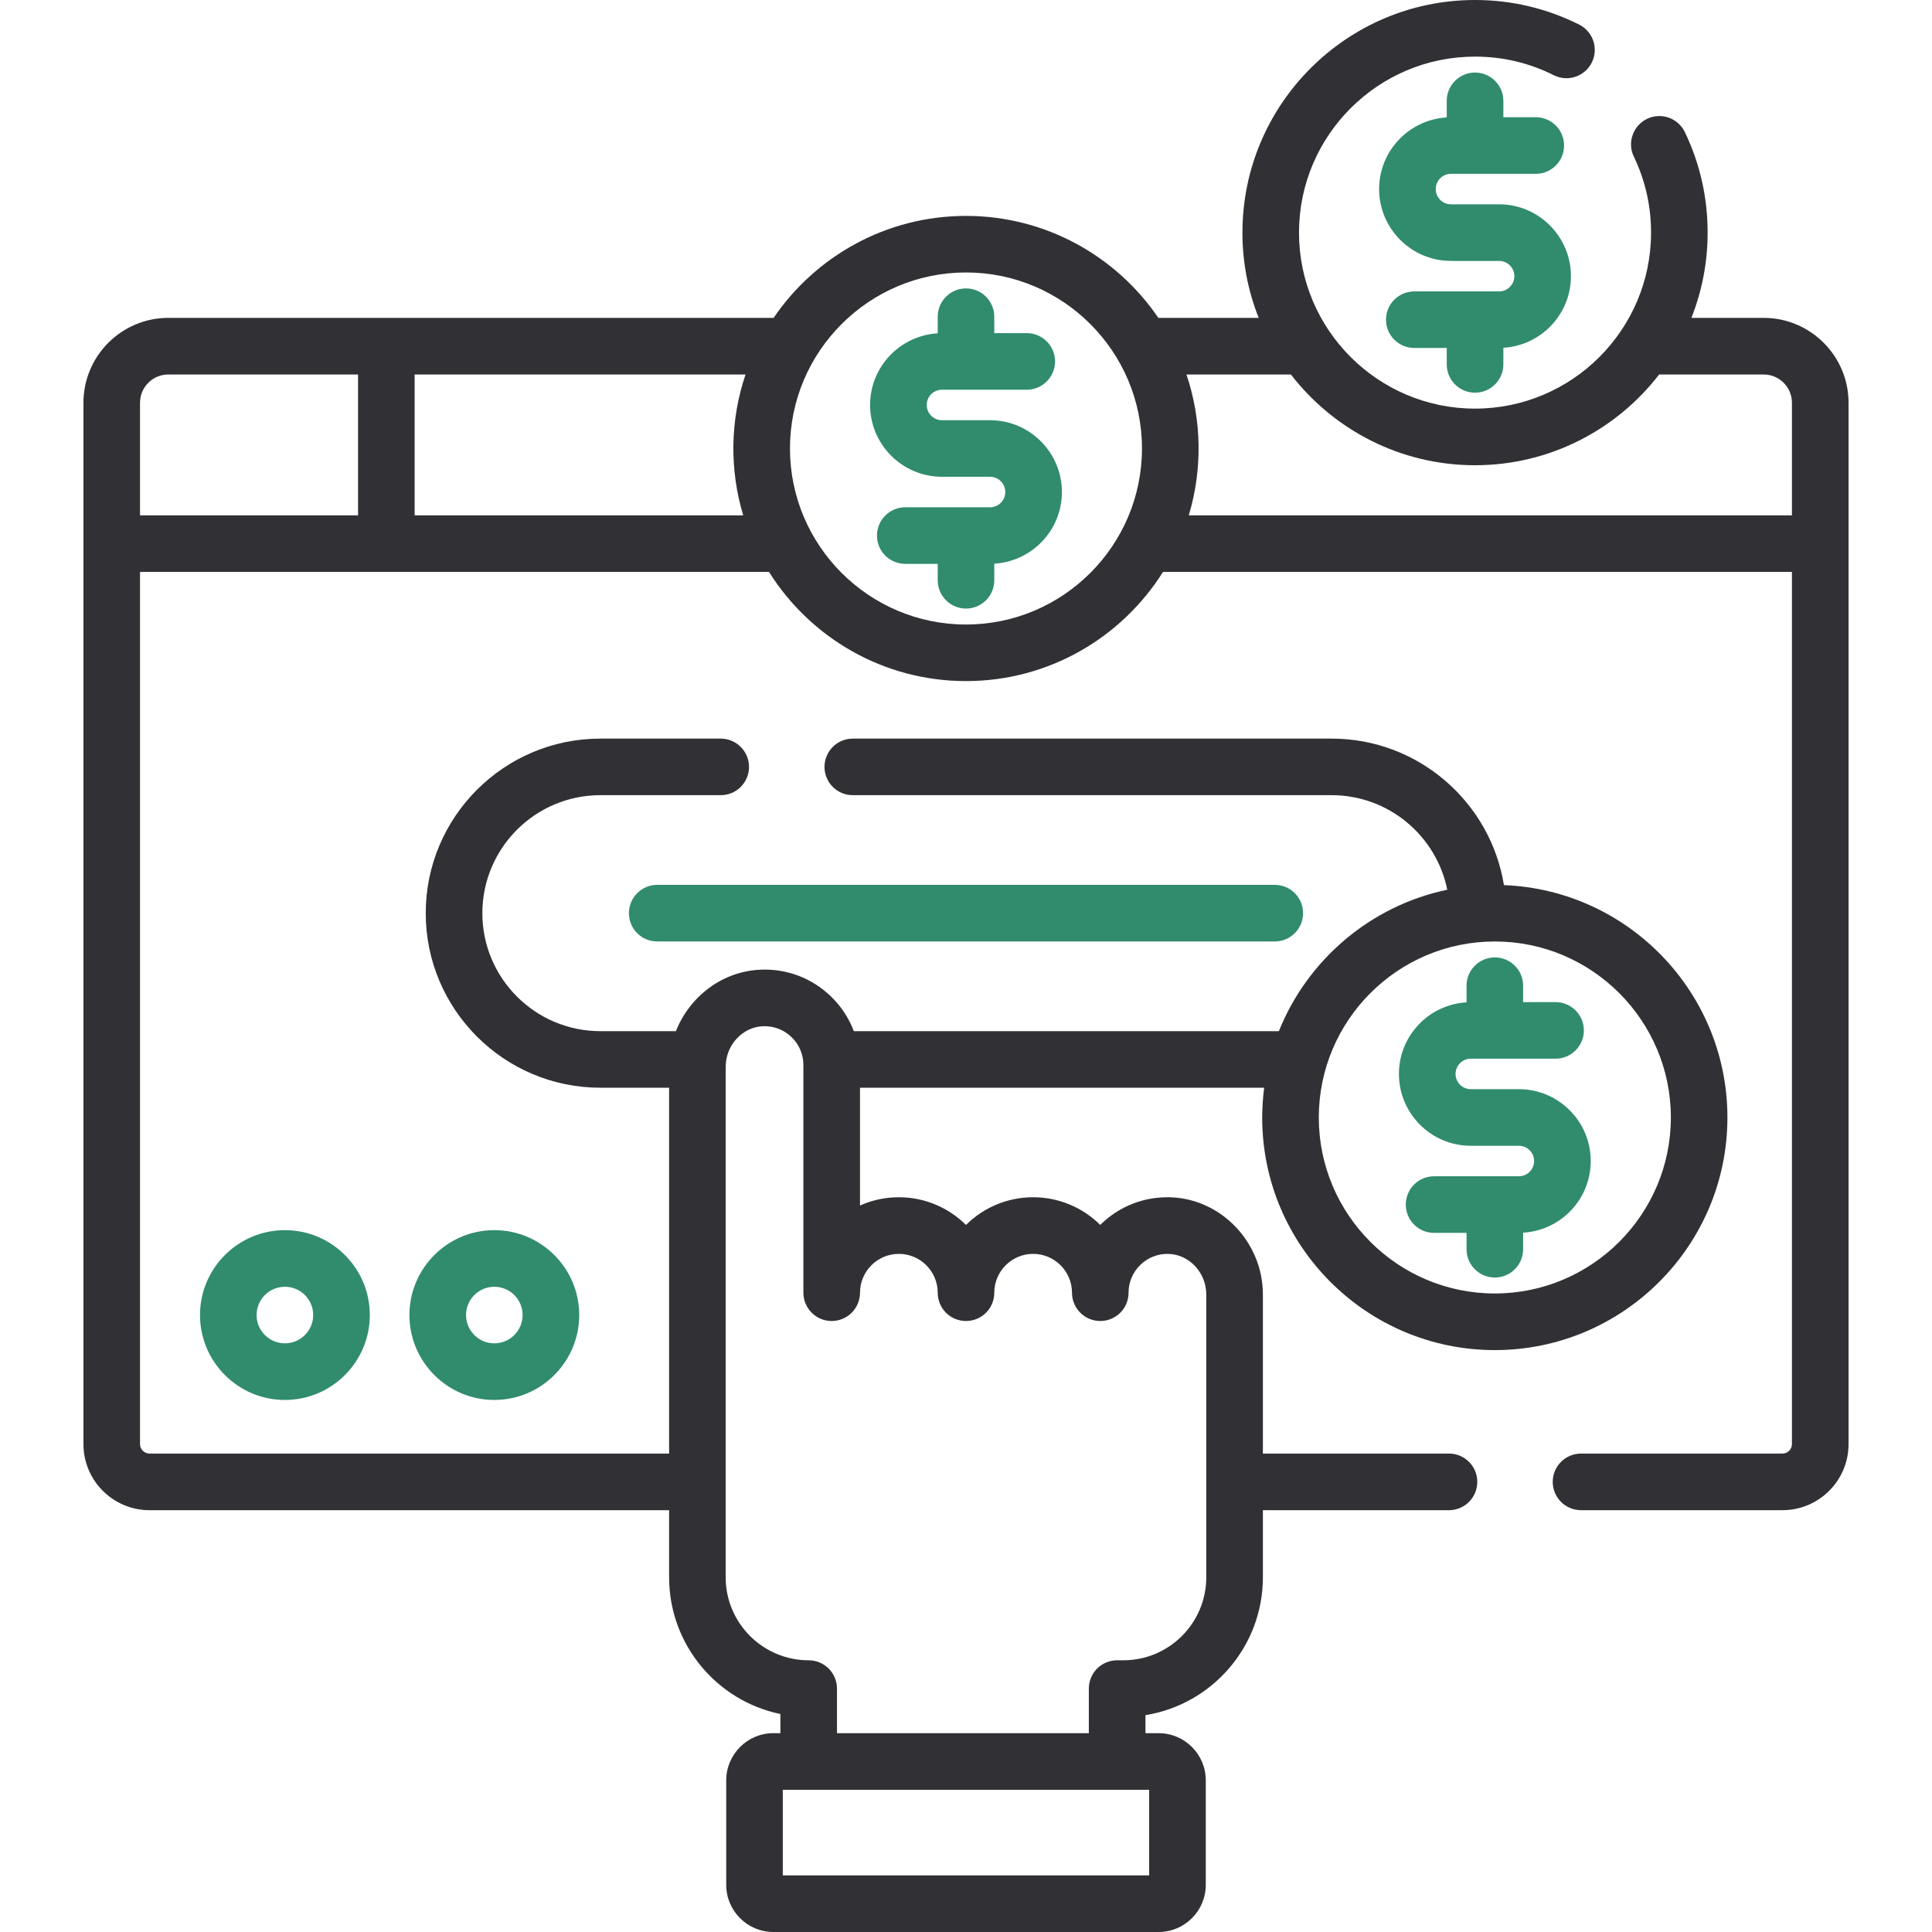
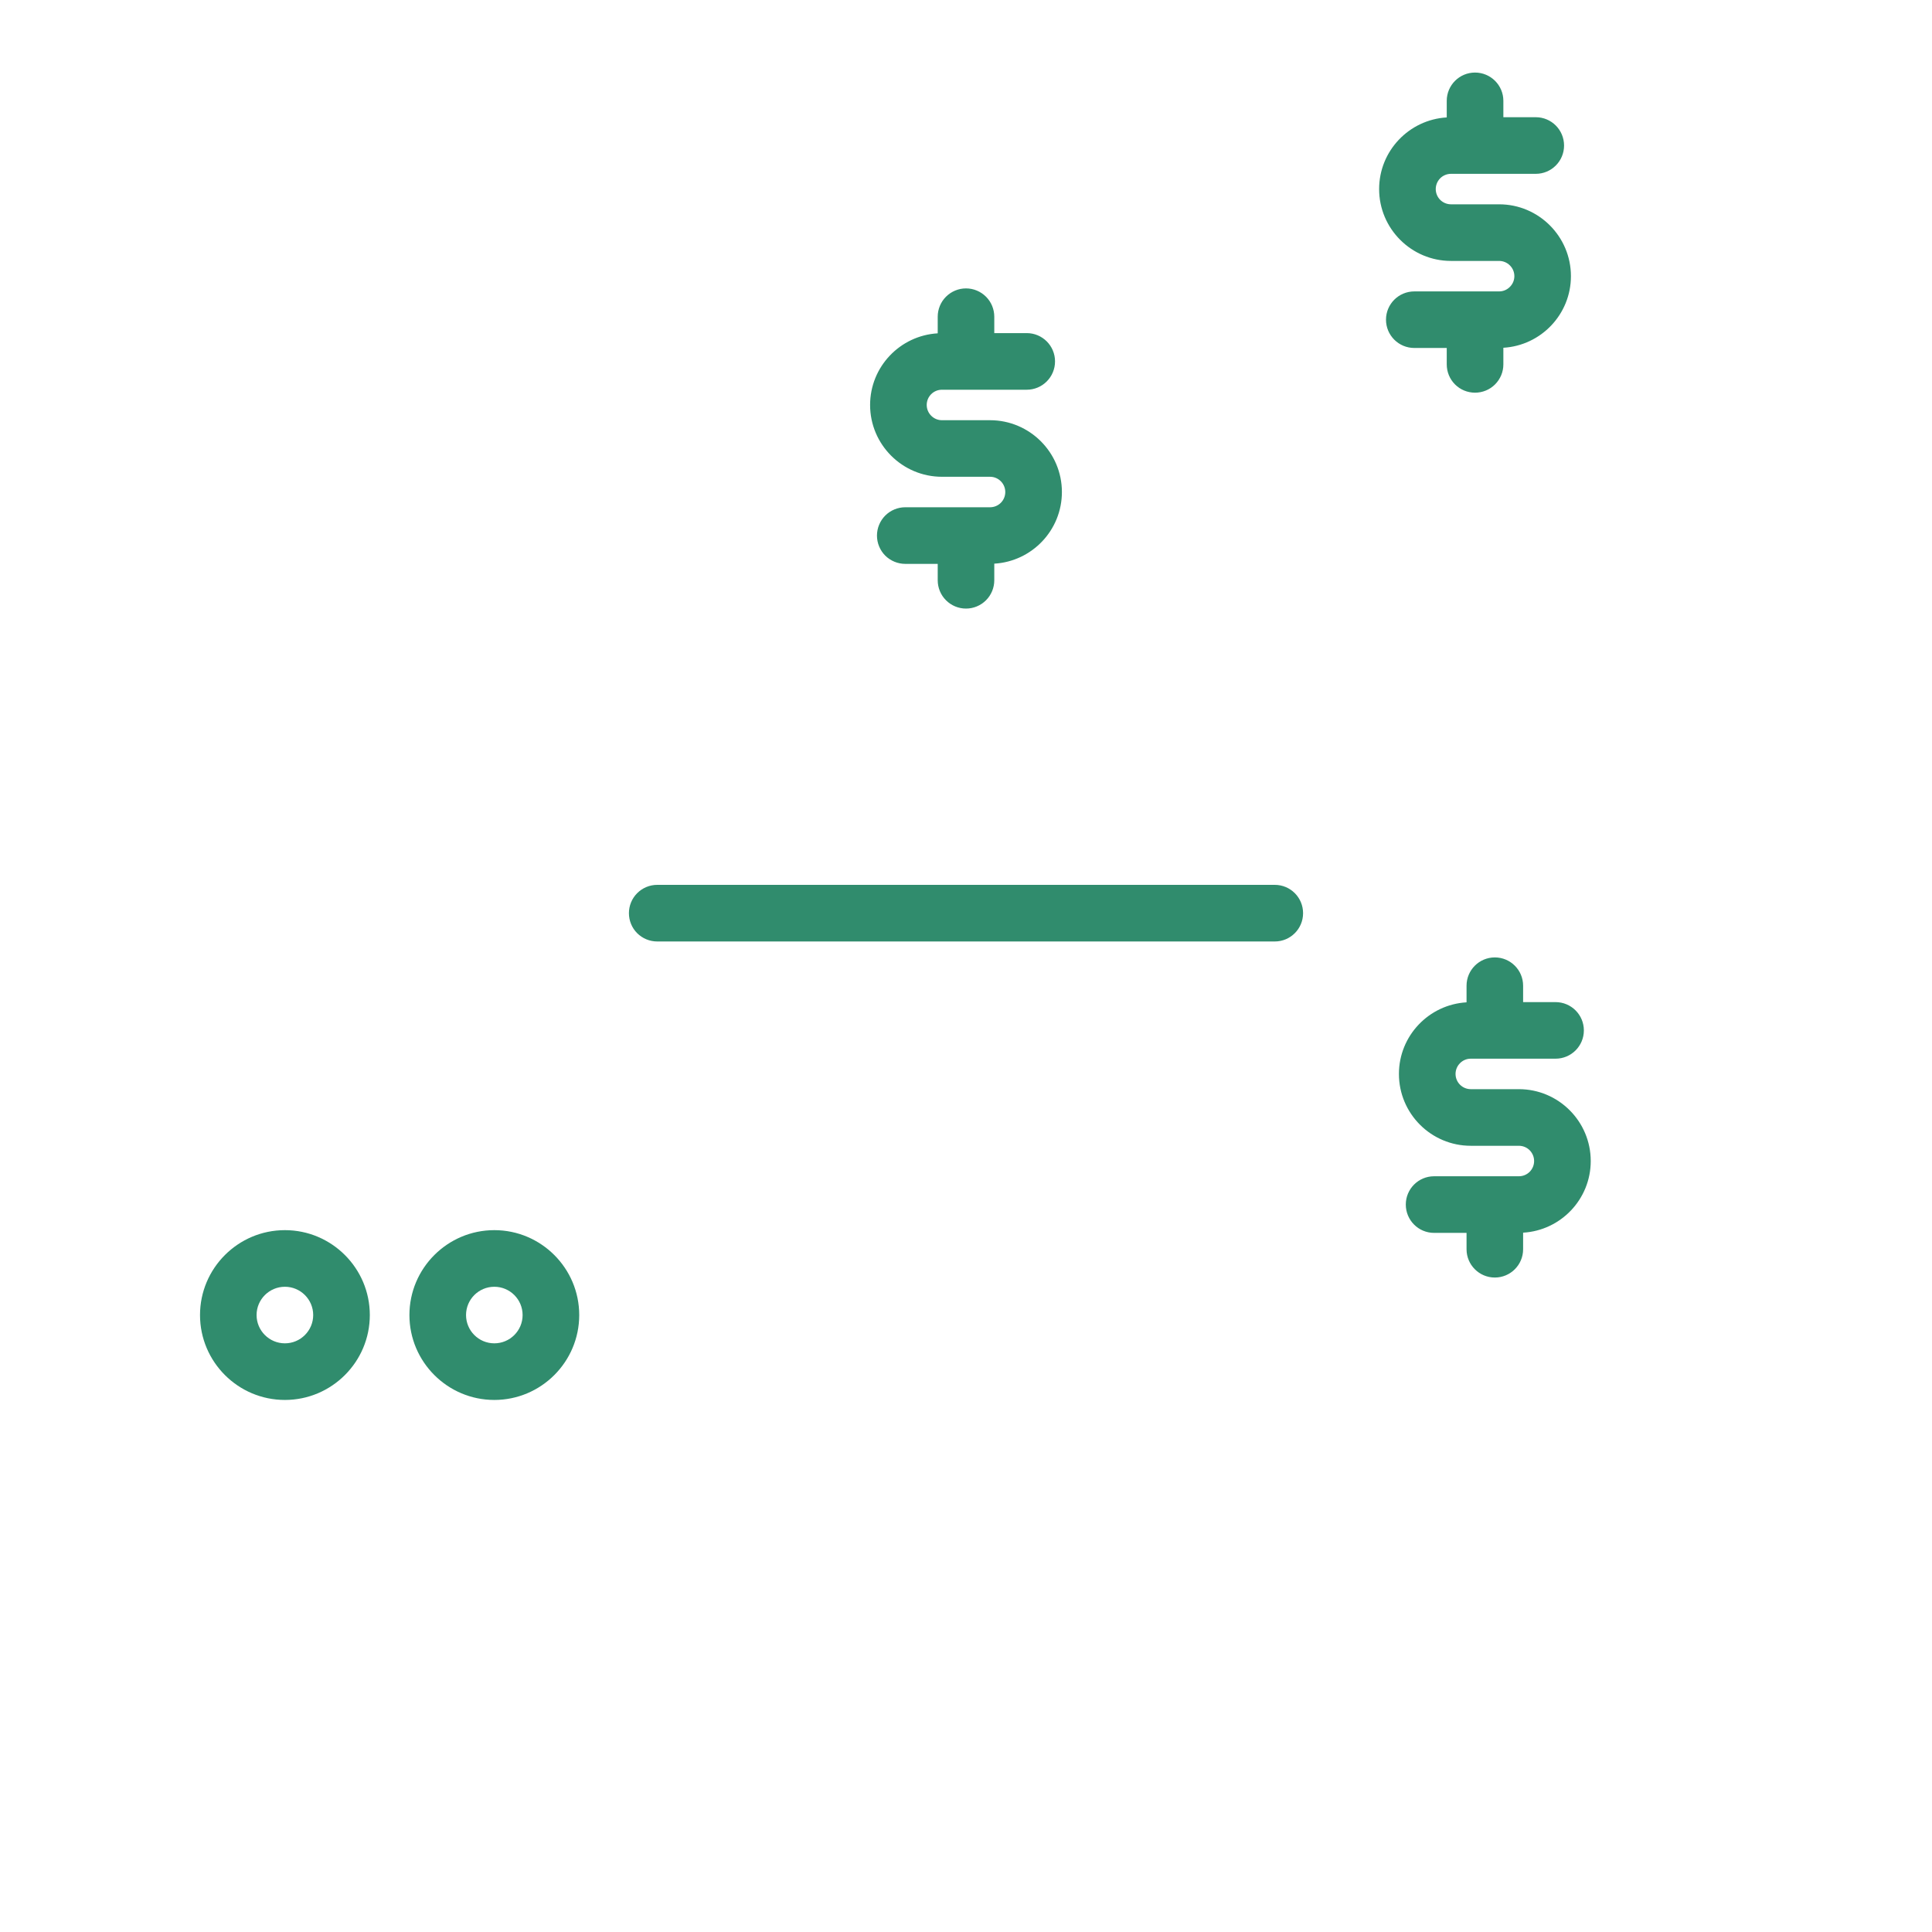
<svg xmlns="http://www.w3.org/2000/svg" width="36" height="36" viewBox="0 0 36 36" fill="none">
-   <path d="M32.863 5.923H31.517C31.717 5.417 31.82 4.878 31.819 4.334C31.819 3.679 31.677 3.049 31.395 2.462C31.334 2.335 31.226 2.239 31.094 2.192C30.962 2.146 30.817 2.154 30.691 2.214C30.565 2.275 30.468 2.383 30.422 2.515C30.375 2.647 30.383 2.792 30.444 2.918C30.657 3.361 30.765 3.838 30.765 4.334C30.765 6.143 29.293 7.614 27.485 7.614C25.677 7.614 24.205 6.143 24.205 4.334C24.205 2.526 25.677 1.055 27.485 1.055C28.002 1.055 28.498 1.172 28.958 1.404C29.083 1.465 29.226 1.474 29.357 1.43C29.489 1.385 29.597 1.291 29.66 1.167C29.722 1.044 29.733 0.9 29.691 0.768C29.648 0.636 29.555 0.526 29.433 0.462C28.824 0.156 28.168 0 27.485 0C25.095 0 23.151 1.944 23.151 4.334C23.15 4.878 23.253 5.418 23.454 5.923H21.584C20.804 4.777 19.488 4.023 18 4.023C16.511 4.023 15.196 4.777 14.415 5.923H3.137C2.264 5.923 1.555 6.633 1.555 7.505V26.909C1.555 27.588 2.107 28.14 2.785 28.14H12.468V29.391C12.468 30.645 13.359 31.694 14.541 31.938V32.295H14.411C13.926 32.295 13.532 32.69 13.532 33.174V35.121C13.532 35.606 13.926 36 14.411 36H21.589C22.074 36 22.468 35.606 22.468 35.121V33.174C22.468 32.69 22.074 32.295 21.589 32.295H21.344V31.959C22.582 31.761 23.532 30.685 23.532 29.391V28.14H27C27.291 28.14 27.527 27.904 27.527 27.612C27.527 27.321 27.291 27.085 27 27.085H23.532V24.121C23.532 23.154 22.761 22.342 21.814 22.31C21.328 22.294 20.866 22.471 20.517 22.809L20.502 22.825C20.18 22.506 19.738 22.309 19.251 22.309C18.764 22.309 18.321 22.506 18 22.825C17.678 22.506 17.236 22.309 16.749 22.309C16.491 22.309 16.246 22.364 16.025 22.463V20.268H23.556C23.532 20.452 23.52 20.637 23.519 20.823C23.519 23.213 25.464 25.157 27.854 25.157C30.244 25.157 32.188 23.213 32.188 20.823C32.188 18.49 30.335 16.582 28.024 16.493C27.773 14.947 26.429 13.763 24.814 13.763H15.89C15.751 13.763 15.616 13.818 15.518 13.917C15.419 14.016 15.363 14.15 15.363 14.29C15.363 14.43 15.419 14.564 15.518 14.663C15.616 14.762 15.751 14.817 15.89 14.817H24.814C25.877 14.817 26.765 15.576 26.968 16.579C25.537 16.878 24.364 17.884 23.83 19.214H15.91C15.817 18.969 15.671 18.748 15.483 18.567C15.133 18.228 14.672 18.051 14.186 18.068C13.467 18.091 12.851 18.565 12.595 19.214H11.186C9.974 19.214 8.988 18.228 8.988 17.016C8.988 15.803 9.974 14.817 11.186 14.817H13.43C13.569 14.817 13.704 14.762 13.802 14.663C13.901 14.564 13.957 14.43 13.957 14.29C13.957 14.15 13.901 14.016 13.802 13.917C13.704 13.818 13.569 13.763 13.43 13.763H11.186C9.392 13.763 7.933 15.222 7.933 17.016C7.933 18.809 9.392 20.268 11.186 20.268H12.468V27.085H2.785C2.739 27.085 2.694 27.066 2.661 27.033C2.628 27 2.609 26.956 2.609 26.909V10.657H14.329C15.096 11.878 16.454 12.691 18 12.691C19.545 12.691 20.903 11.878 21.671 10.657H33.39V26.909C33.39 27.006 33.311 27.085 33.214 27.085H29.461C29.169 27.085 28.933 27.321 28.933 27.612C28.933 27.904 29.169 28.14 29.461 28.14H33.214C33.893 28.14 34.445 27.588 34.445 26.909V7.505C34.445 6.633 33.735 5.923 32.863 5.923ZM27.854 17.543C29.662 17.543 31.134 19.014 31.134 20.823C31.134 22.631 29.662 24.102 27.854 24.102C26.045 24.102 24.574 22.631 24.574 20.823C24.574 19.014 26.045 17.543 27.854 17.543ZM21.413 33.35V34.945H14.586V33.35H21.413ZM13.522 19.878C13.522 19.474 13.836 19.135 14.221 19.122C14.42 19.116 14.607 19.187 14.749 19.325C14.819 19.392 14.875 19.473 14.913 19.562C14.951 19.652 14.97 19.748 14.97 19.845V24.088C14.97 24.228 15.026 24.362 15.125 24.461C15.223 24.56 15.358 24.615 15.497 24.615C15.637 24.615 15.771 24.56 15.87 24.461C15.969 24.362 16.025 24.228 16.025 24.088C16.025 23.689 16.35 23.364 16.749 23.364C17.148 23.364 17.473 23.689 17.473 24.088C17.473 24.228 17.528 24.362 17.627 24.461C17.726 24.56 17.86 24.615 18 24.615C18.14 24.615 18.274 24.56 18.373 24.461C18.472 24.362 18.527 24.228 18.527 24.088C18.527 23.689 18.852 23.364 19.251 23.364C19.65 23.364 19.975 23.689 19.975 24.088C19.975 24.379 20.211 24.615 20.502 24.615C20.794 24.615 21.029 24.379 21.029 24.088C21.029 23.89 21.108 23.705 21.25 23.568C21.32 23.5 21.403 23.447 21.494 23.412C21.584 23.377 21.681 23.361 21.779 23.365C22.164 23.378 22.477 23.717 22.477 24.121V29.391C22.477 30.244 21.784 30.937 20.931 30.937H20.816C20.676 30.937 20.542 30.993 20.443 31.091C20.344 31.19 20.289 31.325 20.289 31.464V32.295H15.596V31.464C15.596 31.325 15.54 31.19 15.441 31.091C15.342 30.993 15.208 30.937 15.068 30.937C14.216 30.937 13.522 30.244 13.522 29.391V19.878ZM6.672 9.603H2.609V7.505C2.609 7.469 2.613 7.433 2.62 7.399C2.669 7.159 2.882 6.978 3.137 6.978H6.672L6.672 9.603ZM13.849 9.603H7.726V6.978H13.892C13.605 7.827 13.59 8.744 13.849 9.603ZM18 11.637C16.191 11.637 14.72 10.165 14.72 8.357C14.72 6.549 16.191 5.077 18 5.077C19.808 5.077 21.279 6.549 21.279 8.357C21.279 10.165 19.808 11.637 18 11.637ZM33.39 9.603H22.151C22.409 8.744 22.394 7.827 22.108 6.978H24.054C24.847 8.005 26.09 8.669 27.485 8.669C28.88 8.669 30.123 8.005 30.916 6.978H32.863C33.154 6.978 33.39 7.214 33.39 7.505L33.39 9.603Z" fill="#313035" />
  <path d="M11.719 17.016C11.719 17.155 11.774 17.29 11.873 17.389C11.972 17.487 12.106 17.543 12.246 17.543H23.754C24.045 17.543 24.281 17.307 24.281 17.016C24.281 16.724 24.045 16.488 23.754 16.488H12.246C12.106 16.488 11.972 16.544 11.873 16.643C11.774 16.742 11.719 16.876 11.719 17.016ZM27.406 21.35H28.302C28.378 21.35 28.45 21.38 28.503 21.433C28.556 21.487 28.586 21.559 28.586 21.634C28.586 21.709 28.556 21.782 28.503 21.835C28.45 21.888 28.378 21.918 28.302 21.918H26.722C26.431 21.918 26.195 22.154 26.195 22.445C26.195 22.737 26.431 22.973 26.722 22.973H27.327V23.278C27.327 23.569 27.563 23.805 27.854 23.805C28.145 23.805 28.381 23.569 28.381 23.278V22.969C29.083 22.928 29.641 22.346 29.641 21.634C29.641 20.896 29.041 20.295 28.302 20.295H27.406C27.33 20.295 27.258 20.265 27.205 20.212C27.152 20.159 27.122 20.087 27.122 20.011C27.122 19.936 27.152 19.864 27.205 19.811C27.258 19.757 27.33 19.727 27.406 19.727H28.986C29.277 19.727 29.513 19.491 29.513 19.2C29.513 18.909 29.277 18.673 28.986 18.673H28.381V18.367C28.381 18.076 28.145 17.84 27.854 17.84C27.563 17.84 27.327 18.076 27.327 18.367V18.677C26.625 18.718 26.067 19.3 26.067 20.011C26.067 20.75 26.667 21.35 27.406 21.35ZM18.448 7.83H17.552C17.476 7.83 17.404 7.8 17.351 7.746C17.298 7.693 17.268 7.621 17.268 7.546C17.268 7.47 17.298 7.398 17.351 7.345C17.404 7.292 17.476 7.262 17.552 7.262H19.132C19.423 7.262 19.659 7.026 19.659 6.734C19.659 6.443 19.423 6.207 19.132 6.207H18.527V5.902C18.527 5.762 18.472 5.628 18.373 5.529C18.274 5.43 18.14 5.374 18 5.374C17.86 5.374 17.726 5.43 17.627 5.529C17.528 5.628 17.473 5.762 17.473 5.902V6.211C16.771 6.252 16.213 6.834 16.213 7.546C16.213 8.284 16.814 8.884 17.552 8.884H18.448C18.524 8.884 18.596 8.914 18.649 8.968C18.702 9.021 18.732 9.093 18.732 9.168C18.732 9.244 18.702 9.316 18.649 9.369C18.596 9.422 18.524 9.452 18.448 9.452H16.868C16.729 9.452 16.594 9.508 16.495 9.607C16.397 9.706 16.341 9.84 16.341 9.98C16.341 10.12 16.397 10.254 16.495 10.353C16.594 10.451 16.729 10.507 16.868 10.507H17.473V10.812C17.473 10.952 17.528 11.086 17.627 11.185C17.726 11.284 17.86 11.34 18 11.34C18.14 11.34 18.274 11.284 18.373 11.185C18.472 11.086 18.527 10.952 18.527 10.812V10.503C19.229 10.462 19.787 9.88 19.787 9.168C19.787 8.43 19.186 7.83 18.448 7.83ZM27.485 7.317C27.625 7.317 27.759 7.262 27.858 7.163C27.957 7.064 28.013 6.93 28.013 6.79V6.48C28.714 6.439 29.272 5.857 29.272 5.146C29.272 4.408 28.672 3.807 27.934 3.807H27.037C26.962 3.807 26.889 3.777 26.836 3.724C26.783 3.671 26.753 3.598 26.753 3.523C26.753 3.448 26.783 3.376 26.836 3.322C26.889 3.269 26.962 3.239 27.037 3.239H28.617C28.908 3.239 29.144 3.003 29.144 2.712C29.144 2.42 28.908 2.184 28.617 2.184H28.013V1.879C28.013 1.588 27.776 1.352 27.485 1.352C27.194 1.352 26.958 1.588 26.958 1.879V2.188C26.257 2.229 25.698 2.811 25.698 3.523C25.698 4.261 26.299 4.862 27.037 4.862H27.934C28.009 4.862 28.081 4.892 28.134 4.945C28.188 4.998 28.218 5.07 28.218 5.146C28.218 5.221 28.188 5.293 28.134 5.346C28.081 5.4 28.009 5.43 27.934 5.43H26.354C26.062 5.43 25.826 5.666 25.826 5.957C25.826 6.248 26.062 6.484 26.354 6.484H26.958V6.79C26.958 6.93 27.013 7.064 27.112 7.163C27.211 7.262 27.345 7.317 27.485 7.317ZM3.727 24.504C3.727 25.376 4.436 26.086 5.309 26.086C6.181 26.086 6.891 25.376 6.891 24.504C6.891 23.632 6.181 22.922 5.309 22.922C4.436 22.922 3.727 23.632 3.727 24.504ZM5.836 24.504C5.836 24.795 5.599 25.031 5.309 25.031C5.018 25.031 4.781 24.795 4.781 24.504C4.781 24.213 5.018 23.977 5.309 23.977C5.599 23.977 5.836 24.213 5.836 24.504ZM10.793 24.504C10.793 23.632 10.083 22.922 9.211 22.922C8.339 22.922 7.629 23.632 7.629 24.504C7.629 25.376 8.339 26.086 9.211 26.086C10.083 26.086 10.793 25.376 10.793 24.504ZM8.684 24.504C8.684 24.213 8.92 23.977 9.211 23.977C9.502 23.977 9.738 24.213 9.738 24.504C9.738 24.795 9.502 25.031 9.211 25.031C8.92 25.031 8.684 24.795 8.684 24.504Z" fill="#308C6D" />
</svg>